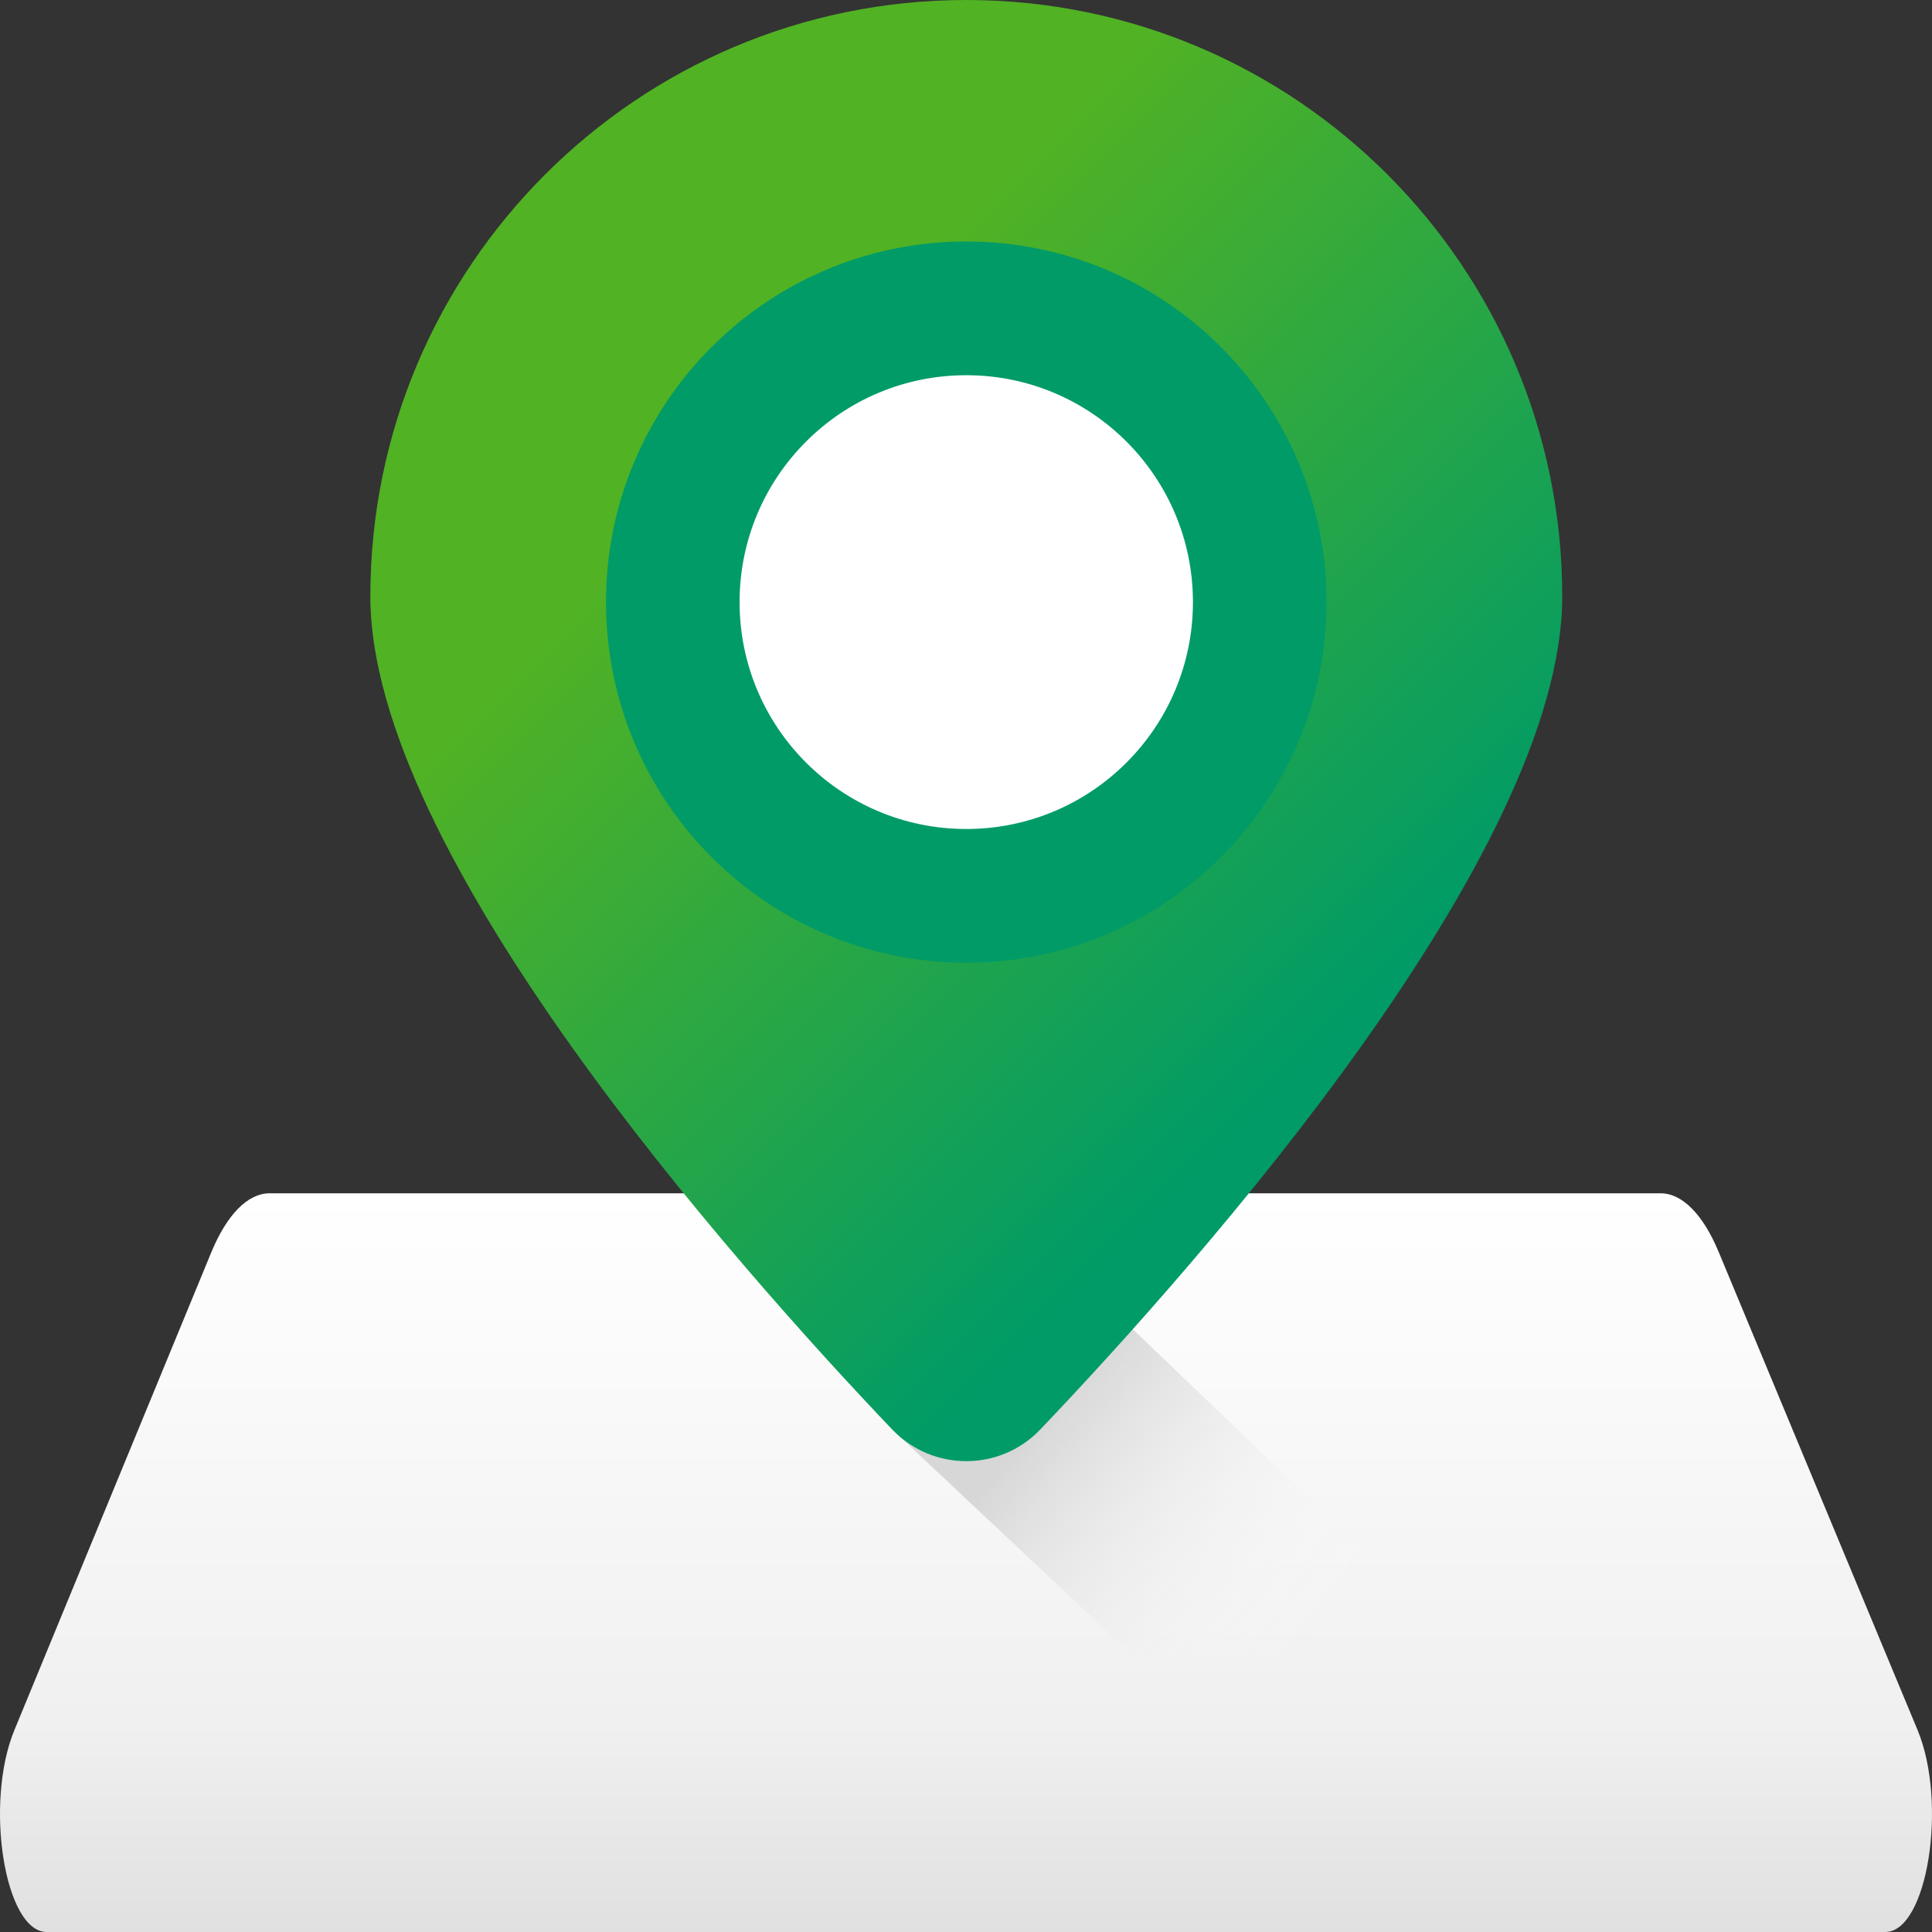
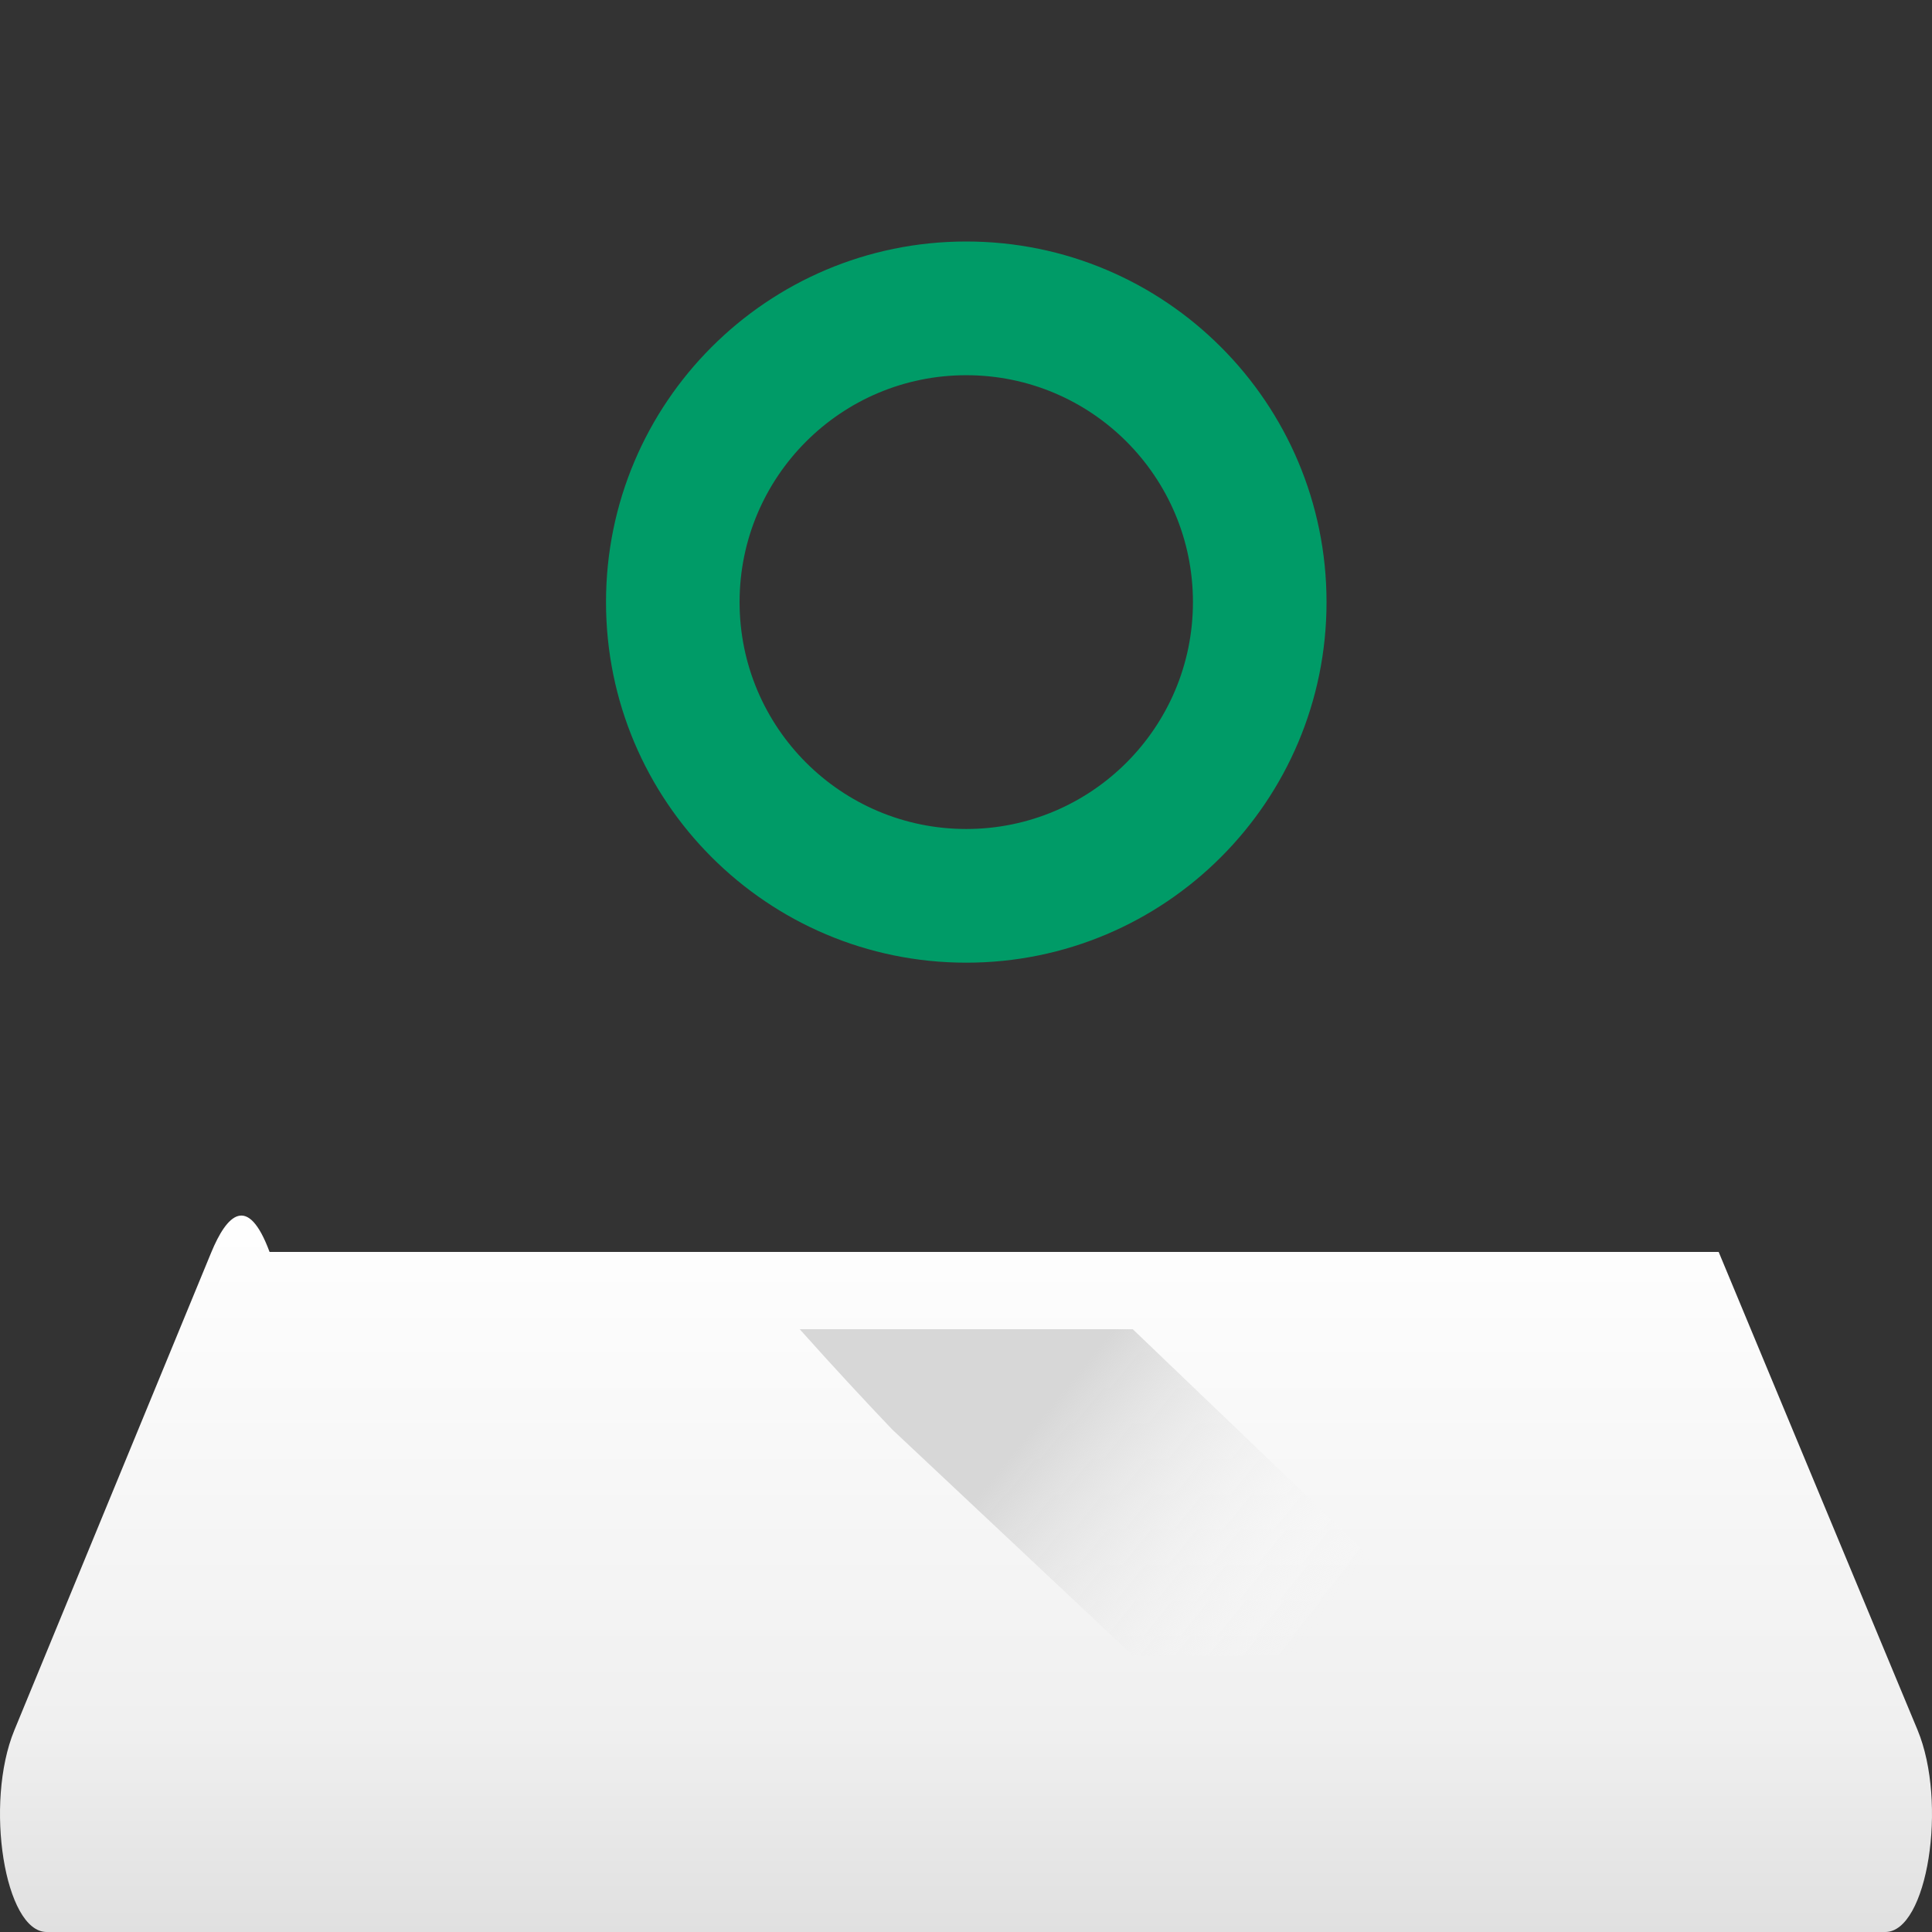
<svg xmlns="http://www.w3.org/2000/svg" width="82" height="82" viewBox="0 0 82 82" fill="none">
  <rect x="0" y="0" width="82" height="82" fill="#333333" stroke="none" />
  <g clip-path="url(#clip0_3_7028)">
-     <path d="M8.962 53.166L0.609 73.436C-0.672 76.546 0.202 82 1.982 82H80.018C81.802 82 82.675 76.522 81.384 73.419L72.945 53.135C72.281 51.538 71.397 50.647 70.478 50.647H11.441C10.517 50.647 9.628 51.55 8.962 53.166Z" fill="url(#paint0_linear_3_7028)" />
+     <path d="M8.962 53.166L0.609 73.436C-0.672 76.546 0.202 82 1.982 82H80.018C81.802 82 82.675 76.522 81.384 73.419L72.945 53.135H11.441C10.517 50.647 9.628 51.55 8.962 53.166Z" fill="url(#paint0_linear_3_7028)" />
    <path d="M48.084 56.422L48.077 56.417H33.943C35.41 58.059 36.752 59.501 37.863 60.667L48.084 70.268H62.542L48.084 56.422Z" fill="url(#paint1_linear_3_7028)" />
-     <path d="M41.011 0C27.043 0 15.719 11.335 15.719 25.316C15.719 36.215 31.088 53.552 37.864 60.666C39.578 62.466 42.445 62.466 44.158 60.666C50.936 53.552 66.306 36.215 66.306 25.316C66.305 11.335 54.981 0 41.011 0ZM41.011 34.946C35.698 34.946 31.39 30.634 31.39 25.316C31.39 19.998 35.698 15.686 41.011 15.686C46.325 15.686 50.632 19.998 50.632 25.316C50.632 30.634 46.325 34.946 41.011 34.946Z" fill="url(#paint2_linear_3_7028)" />
-     <circle cx="40.999" cy="25.562" r="15.073" fill="white" />
    <path d="M41.011 10.25C32.567 10.25 25.721 17.102 25.721 25.555C25.721 34.007 32.567 40.859 41.011 40.859C49.456 40.859 56.302 34.007 56.302 25.555C56.302 17.102 49.456 10.25 41.011 10.25ZM41.011 35.185C35.698 35.185 31.39 30.873 31.39 25.555C31.39 20.236 35.698 15.925 41.011 15.925C46.325 15.925 50.632 20.236 50.632 25.555C50.632 30.873 46.325 35.185 41.011 35.185Z" fill="#009B67" />
  </g>
  <defs>
    <linearGradient id="paint0_linear_3_7028" x1="41" y1="50.647" x2="41" y2="82" gradientUnits="userSpaceOnUse">
      <stop stop-color="white" />
      <stop offset="0.719" stop-color="#F0F0F0" />
      <stop offset="1" stop-color="#E0E0E0" />
    </linearGradient>
    <linearGradient id="paint1_linear_3_7028" x1="55.117" y1="70.075" x2="43.699" y2="60.793" gradientUnits="userSpaceOnUse">
      <stop stop-color="#FEFEFE" stop-opacity="0" />
      <stop offset="1" stop-color="#D7D7D7" />
    </linearGradient>
    <linearGradient id="paint2_linear_3_7028" x1="32.245" y1="17.892" x2="57.576" y2="43.2" gradientUnits="userSpaceOnUse">
      <stop stop-color="#51B224" />
      <stop offset="1" stop-color="#009B67" />
    </linearGradient>
    <clipPath id="clip0_3_7028">
      <rect width="82" height="82" fill="white" />
    </clipPath>
  </defs>
</svg>